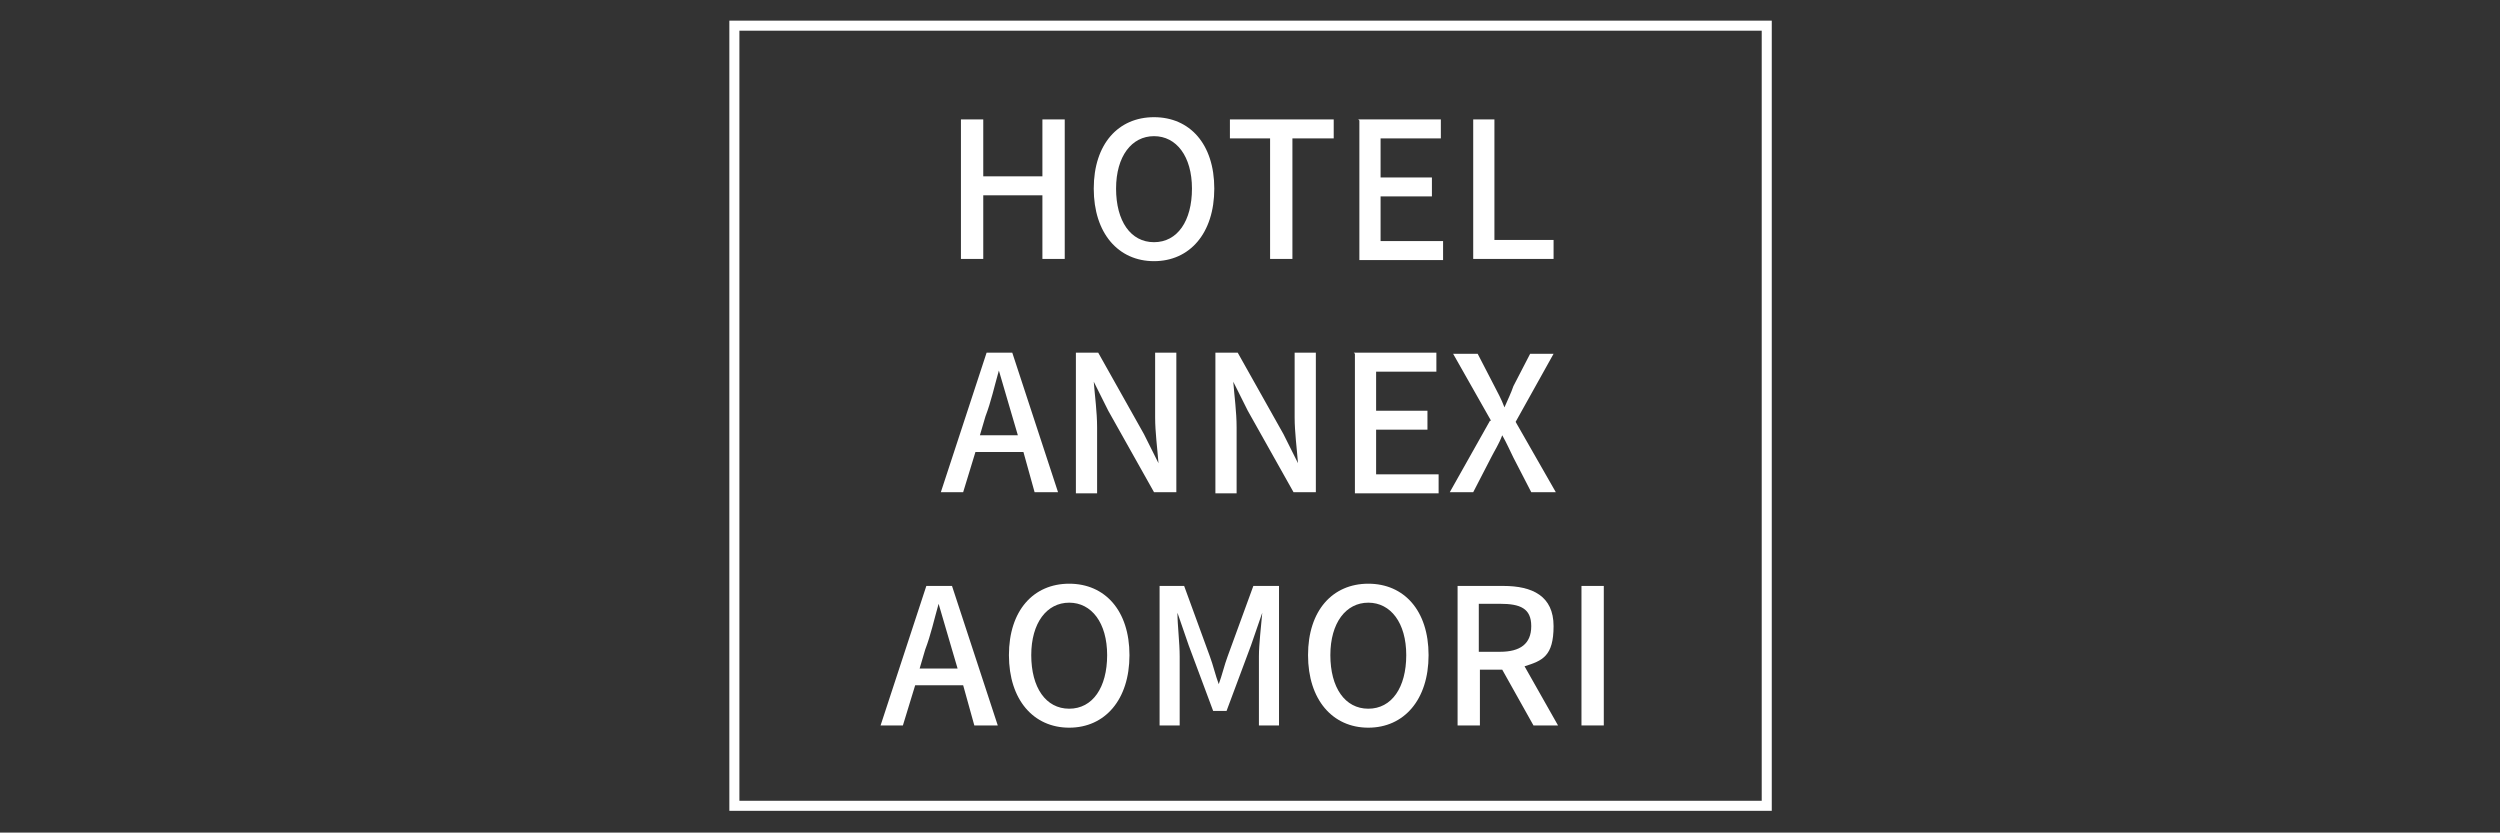
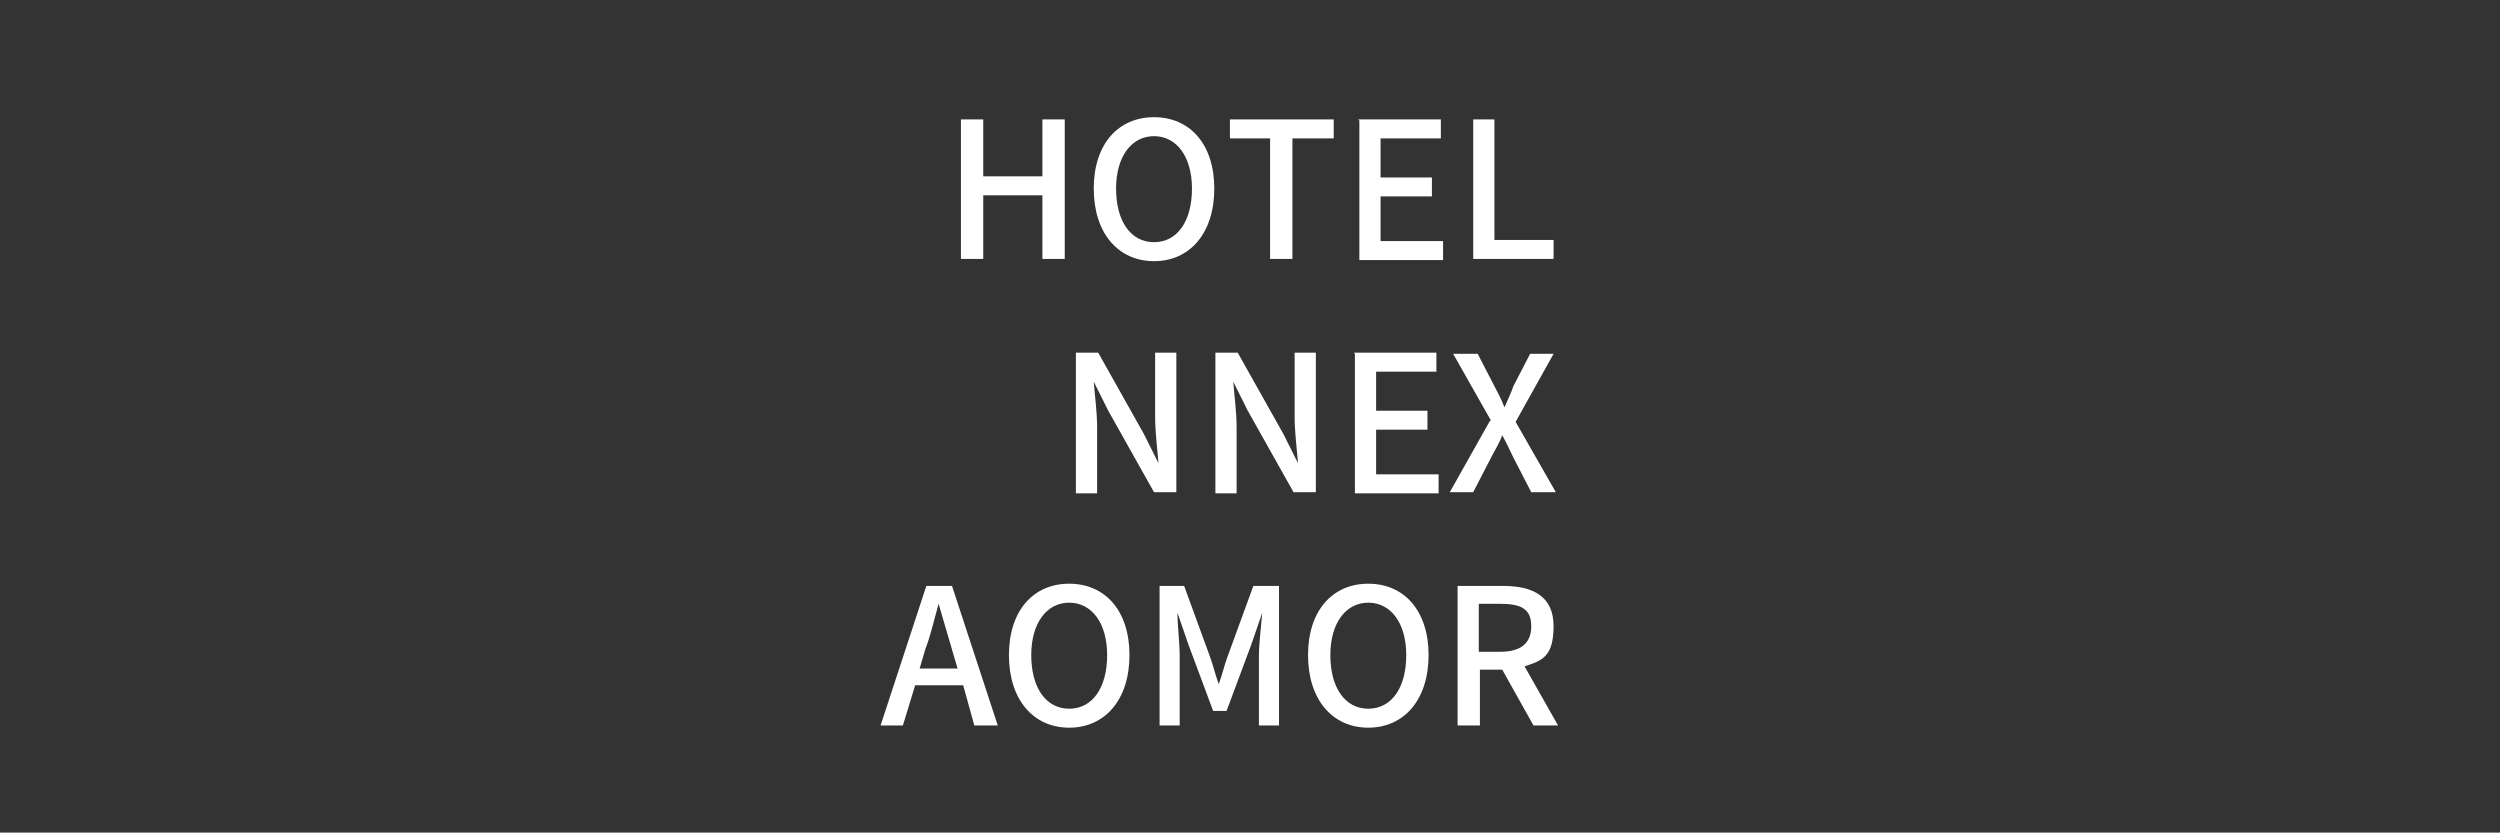
<svg xmlns="http://www.w3.org/2000/svg" version="1.1" viewBox="0 0 224 74.6">
  <rect x="0" y="0" width="224" height="74.6" fill="#333333" stroke="none" />
  <defs>
    <style>
      .cls-1 {
        fill: #fff;
      }

      .cls-2 {
        fill: none;
        stroke: #fff;
        stroke-miterlimit: 10;
        stroke-width: .9px;
      }
    </style>
  </defs>
  <g>
    <g id="_レイヤー_1" data-name="レイヤー_1">
      <g>
        <g>
          <path class="cls-1" d="M86.1,10.7h2v5.1h5.3v-5.1h2v12.5h-2v-5.7h-5.3v5.7h-2v-12.5Z" />
          <path class="cls-1" d="M98,16.9c0-4,2.2-6.4,5.4-6.4s5.4,2.4,5.4,6.4-2.2,6.5-5.4,6.5-5.4-2.5-5.4-6.5ZM106.8,16.9c0-2.9-1.4-4.7-3.4-4.7s-3.4,1.8-3.4,4.7,1.3,4.8,3.4,4.8,3.4-1.9,3.4-4.8Z" />
          <path class="cls-1" d="M113.9,12.4h-3.7v-1.7h9.3v1.7h-3.7v10.8h-2v-10.8Z" />
          <path class="cls-1" d="M121.7,10.7h7.4v1.7h-5.4v3.5h4.6v1.7h-4.6v4h5.6v1.7h-7.5v-12.5Z" />
          <path class="cls-1" d="M131.9,10.7h2v10.8h5.3v1.7h-7.2v-12.5Z" />
-           <path class="cls-1" d="M88.4,31.6h2.3l4.1,12.5h-2.1l-1-3.6h-4.3l-1.1,3.6h-2l4.1-12.5ZM87.8,39h3.4l-.5-1.7c-.4-1.4-.8-2.7-1.2-4.1h0c-.4,1.4-.7,2.8-1.2,4.1l-.5,1.7Z" />
          <path class="cls-1" d="M96.4,31.6h2l4.1,7.3,1.3,2.6h0c-.1-1.3-.3-2.8-.3-4.1v-5.8h1.9v12.5h-2l-4.1-7.3-1.3-2.6h0c.1,1.3.3,2.7.3,4.1v5.9h-1.9v-12.5Z" />
          <path class="cls-1" d="M108.9,31.6h2l4.1,7.3,1.3,2.6h0c-.1-1.3-.3-2.8-.3-4.1v-5.8h1.9v12.5h-2l-4.1-7.3-1.3-2.6h0c.1,1.3.3,2.7.3,4.1v5.9h-1.9v-12.5Z" />
          <path class="cls-1" d="M121.3,31.6h7.4v1.7h-5.4v3.5h4.6v1.7h-4.6v4h5.6v1.7h-7.5v-12.5Z" />
          <path class="cls-1" d="M133.6,37.7l-3.4-6h2.2l1.5,2.9c.3.6.6,1.1.9,1.9h0c.3-.7.6-1.3.8-1.9l1.5-2.9h2.1l-3.4,6.1,3.6,6.3h-2.2l-1.6-3.1c-.3-.6-.6-1.3-1-2h0c-.3.8-.7,1.4-1,2l-1.6,3.1h-2.1l3.6-6.4Z" />
          <path class="cls-1" d="M83,52.5h2.3l4.1,12.5h-2.1l-1-3.6h-4.3l-1.1,3.6h-2l4.1-12.5ZM82.4,59.9h3.4l-.5-1.7c-.4-1.4-.8-2.7-1.2-4.1h0c-.4,1.4-.7,2.8-1.2,4.1l-.5,1.7Z" />
          <path class="cls-1" d="M90.4,58.7c0-4,2.2-6.4,5.4-6.4s5.4,2.4,5.4,6.4-2.2,6.5-5.4,6.5-5.4-2.5-5.4-6.5ZM99.2,58.7c0-2.9-1.4-4.7-3.4-4.7s-3.4,1.8-3.4,4.7,1.3,4.8,3.4,4.8,3.4-1.9,3.4-4.8Z" />
          <path class="cls-1" d="M103.8,52.5h2.3l2.3,6.3c.3.8.5,1.7.8,2.5h0c.3-.8.5-1.7.8-2.5l2.3-6.3h2.3v12.5h-1.8v-6.2c0-1.1.2-2.7.3-3.9h0l-1,2.9-2.2,5.9h-1.2l-2.2-5.9-1-2.9h0c0,1.1.2,2.7.2,3.9v6.2h-1.8v-12.5Z" />
          <path class="cls-1" d="M117.2,58.7c0-4,2.2-6.4,5.4-6.4s5.4,2.4,5.4,6.4-2.2,6.5-5.4,6.5-5.4-2.5-5.4-6.5ZM126,58.7c0-2.9-1.4-4.7-3.4-4.7s-3.4,1.8-3.4,4.7,1.3,4.8,3.4,4.8,3.4-1.9,3.4-4.8Z" />
          <path class="cls-1" d="M130.6,52.5h4.1c2.6,0,4.5.9,4.5,3.6s-1,3.1-2.6,3.6l3,5.3h-2.2l-2.8-5h-2v5h-2v-12.5ZM134.4,58.4c1.8,0,2.8-.7,2.8-2.3s-1-2-2.8-2h-1.9v4.3h1.9Z" />
-           <path class="cls-1" d="M141.7,52.5h2v12.5h-2v-12.5Z" />
        </g>
-         <rect class="cls-2" x="65.8" y="2.3" width="92.5" height="69.9" />
      </g>
    </g>
  </g>
</svg>